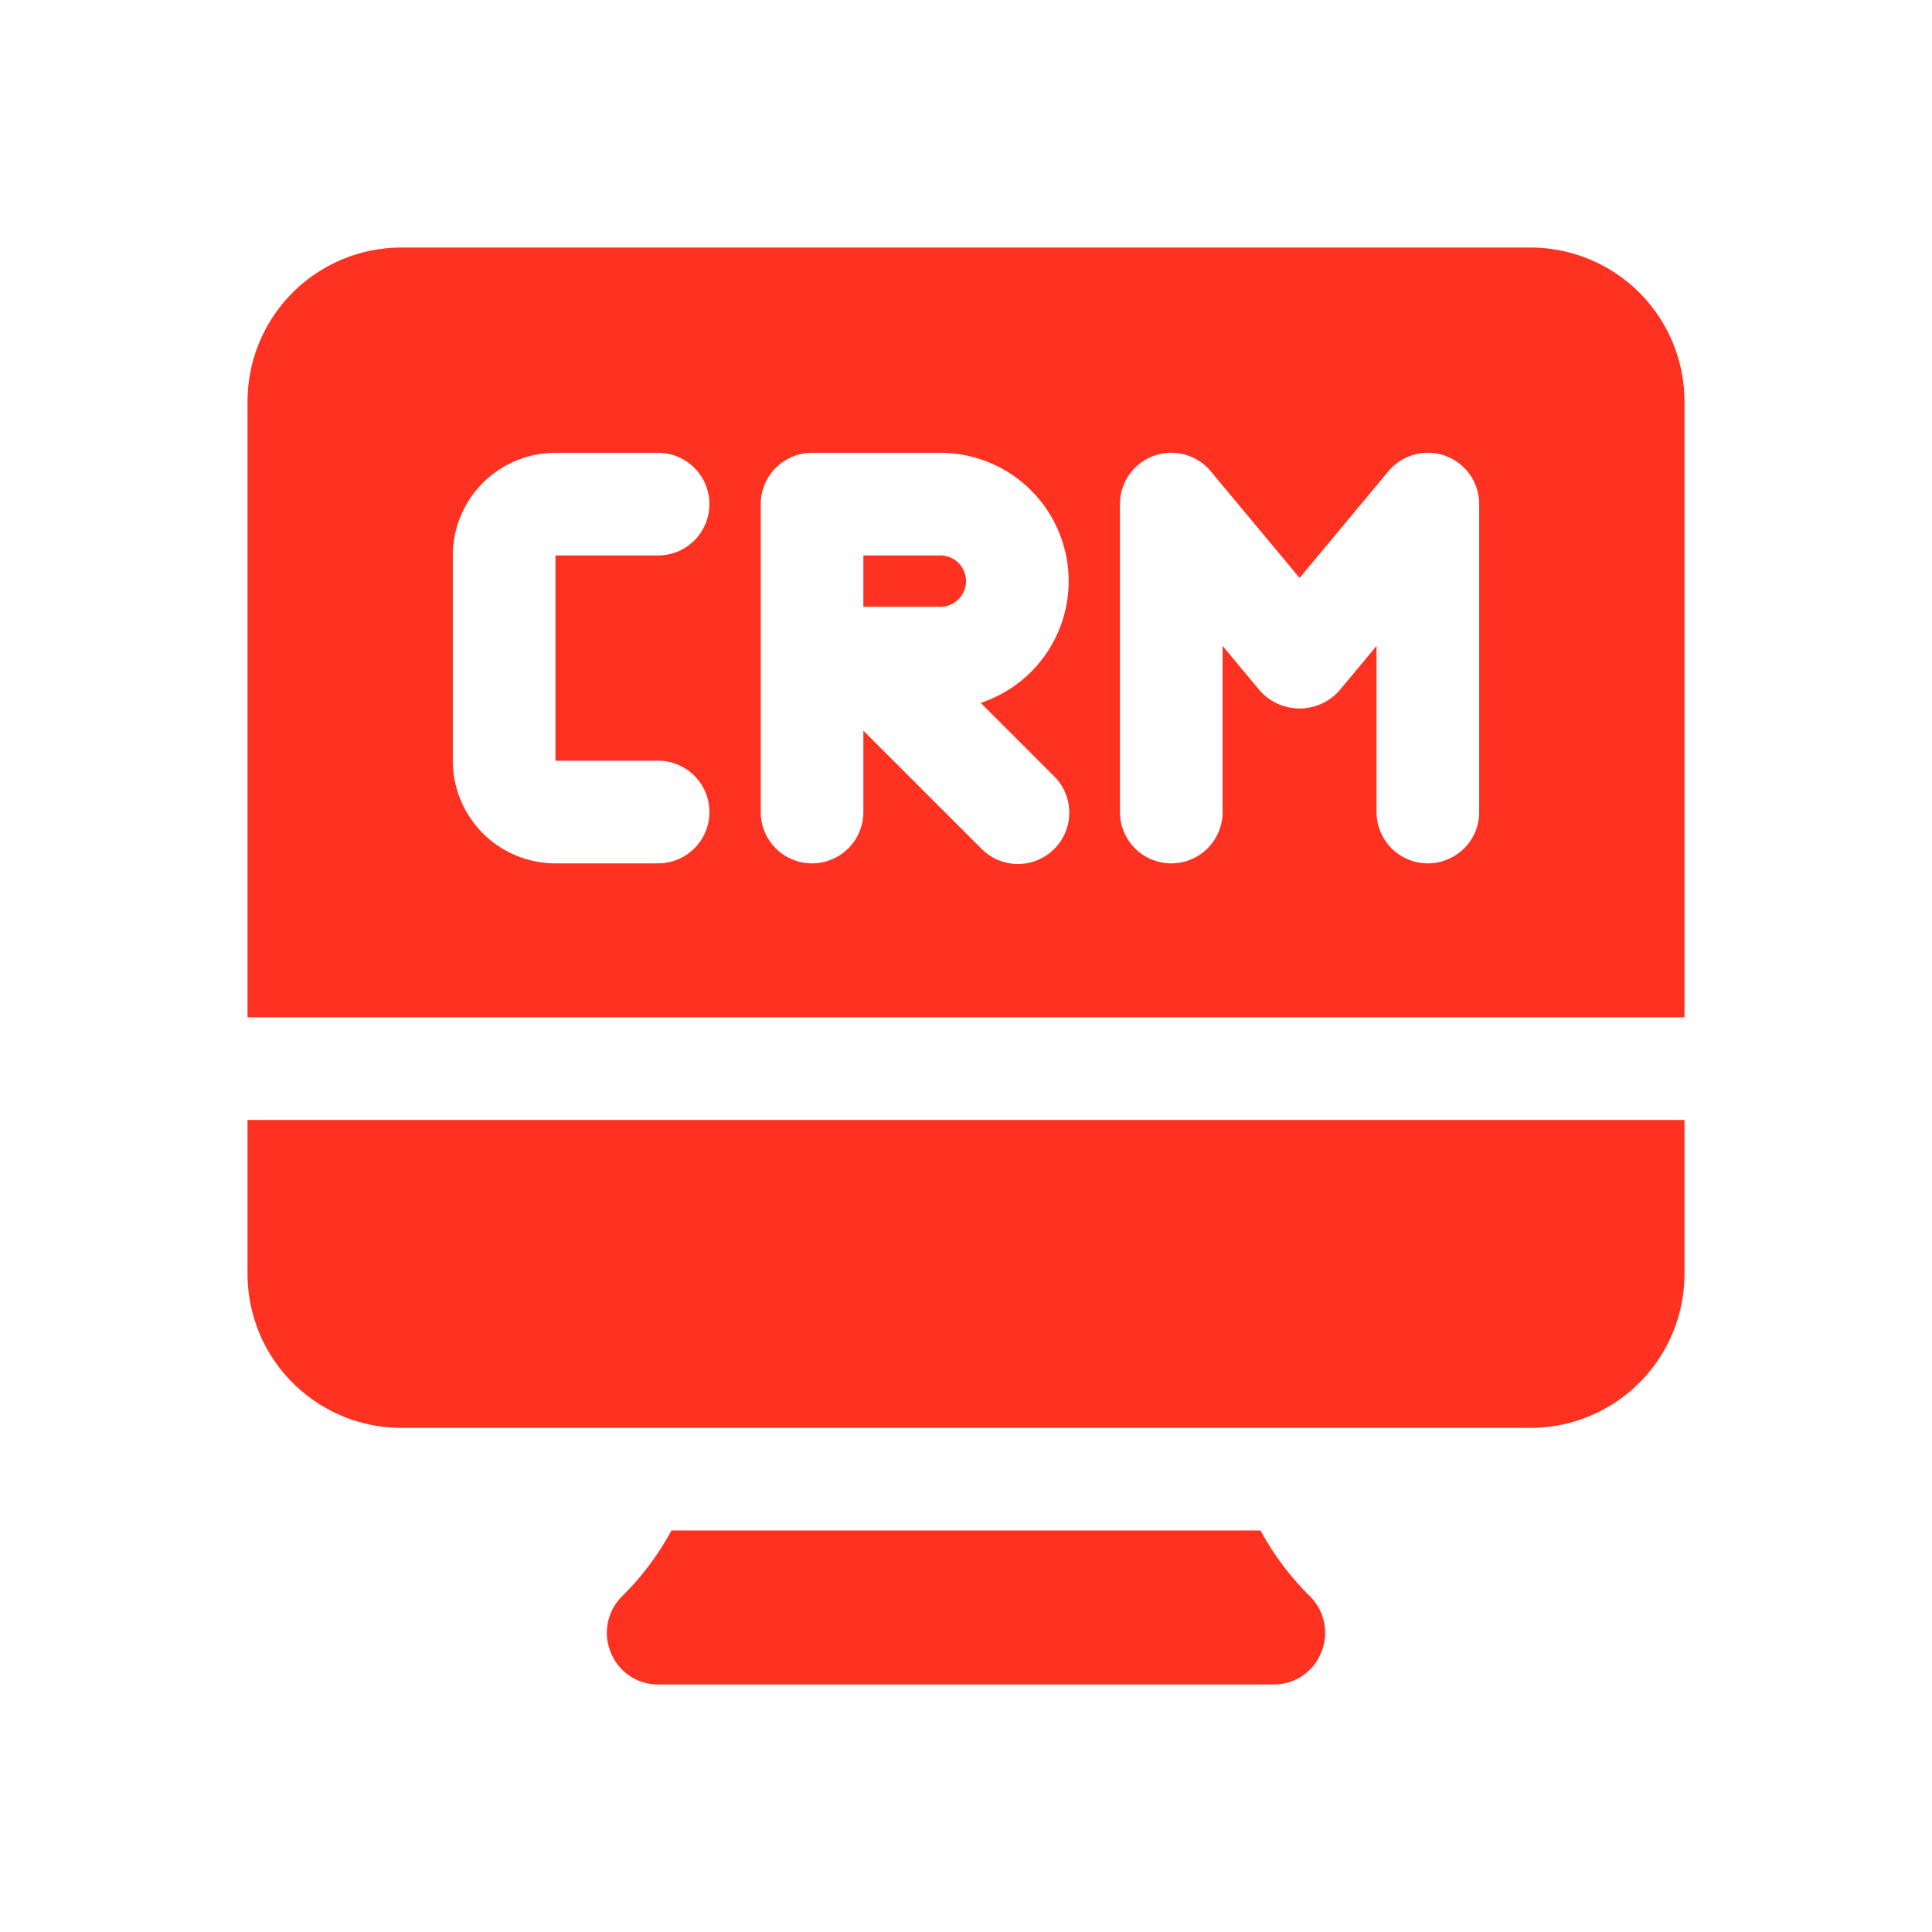
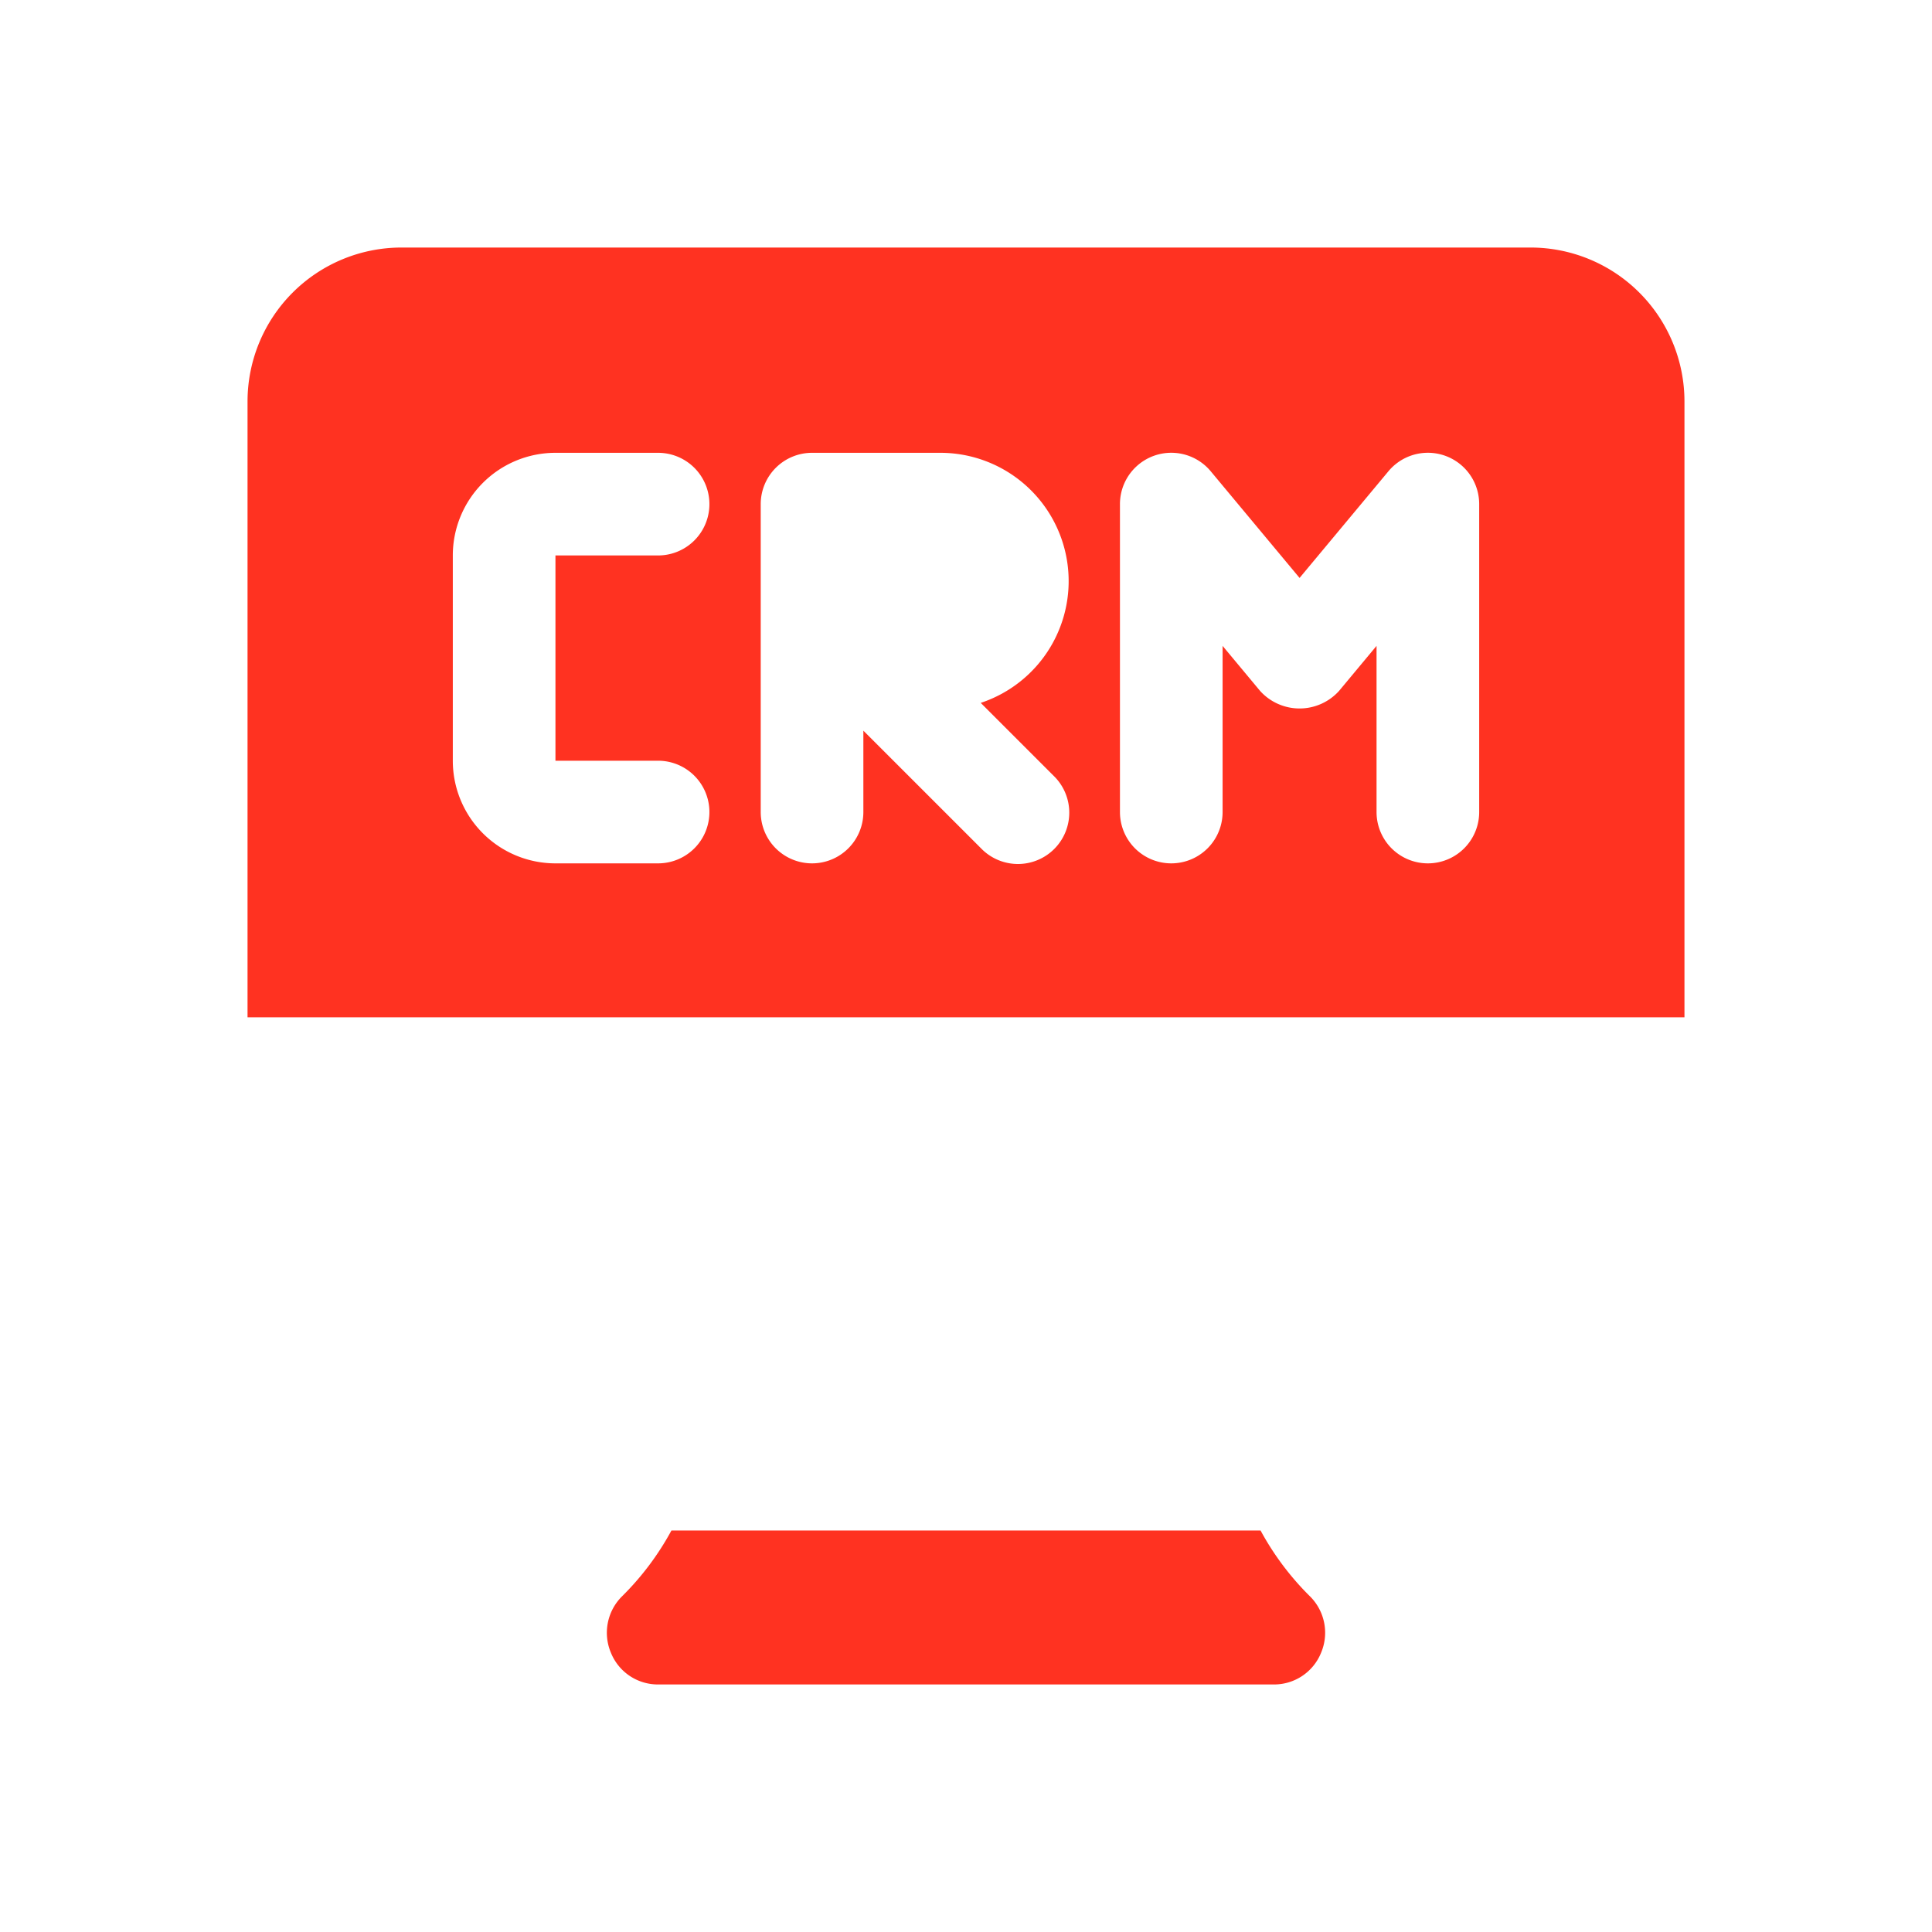
<svg xmlns="http://www.w3.org/2000/svg" version="1.1" width="512" height="512" x="0" y="0" viewBox="0 0 32 32" style="enable-background:new 0 0 512 512" xml:space="preserve" class="">
  <g transform="matrix(0.85,0,0,0.85,2.4,2.4)">
    <g data-name="Layer 2">
-       <path d="M15.5 8H14v1h1.5a.5.5 0 0 0 0-1ZM2 22a3 3 0 0 0 3 3h22a3 3 0 0 0 3-3v-3H2Z" fill="#ff3221" opacity="1" data-original="#000000" />
      <path d="M27 2H5a3 3 0 0 0-3 3v12h28V5a3 3 0 0 0-3-3ZM10 12a1 1 0 0 1 0 2H8a2 2 0 0 1-2-2V8a2 2 0 0 1 2-2h2a1 1 0 0 1 0 2H8v4Zm7.707.293a1 1 0 1 1-1.414 1.414L14 11.414V13a1 1 0 0 1-2 0V7a1 1 0 0 1 1-1h2.5a2.5 2.5 0 0 1 .787 4.873ZM26 13a1 1 0 0 1-2 0V9.762l-.731.878a1.036 1.036 0 0 1-1.538 0L21 9.762V13a1 1 0 0 1-2 0V7a1 1 0 0 1 1.769-.64L22.5 8.438l1.731-2.078A1 1 0 0 1 26 7ZM21.74 27H10.26a5.457 5.457 0 0 1-.97 1.29 1 1 0 0 0-.21 1.09.987.987 0 0 0 .92.62h12a.987.987 0 0 0 .92-.62 1 1 0 0 0-.21-1.09 5.457 5.457 0 0 1-.97-1.29Z" fill="#ff3221" opacity="1" data-original="#000000" />
    </g>
  </g>
</svg>